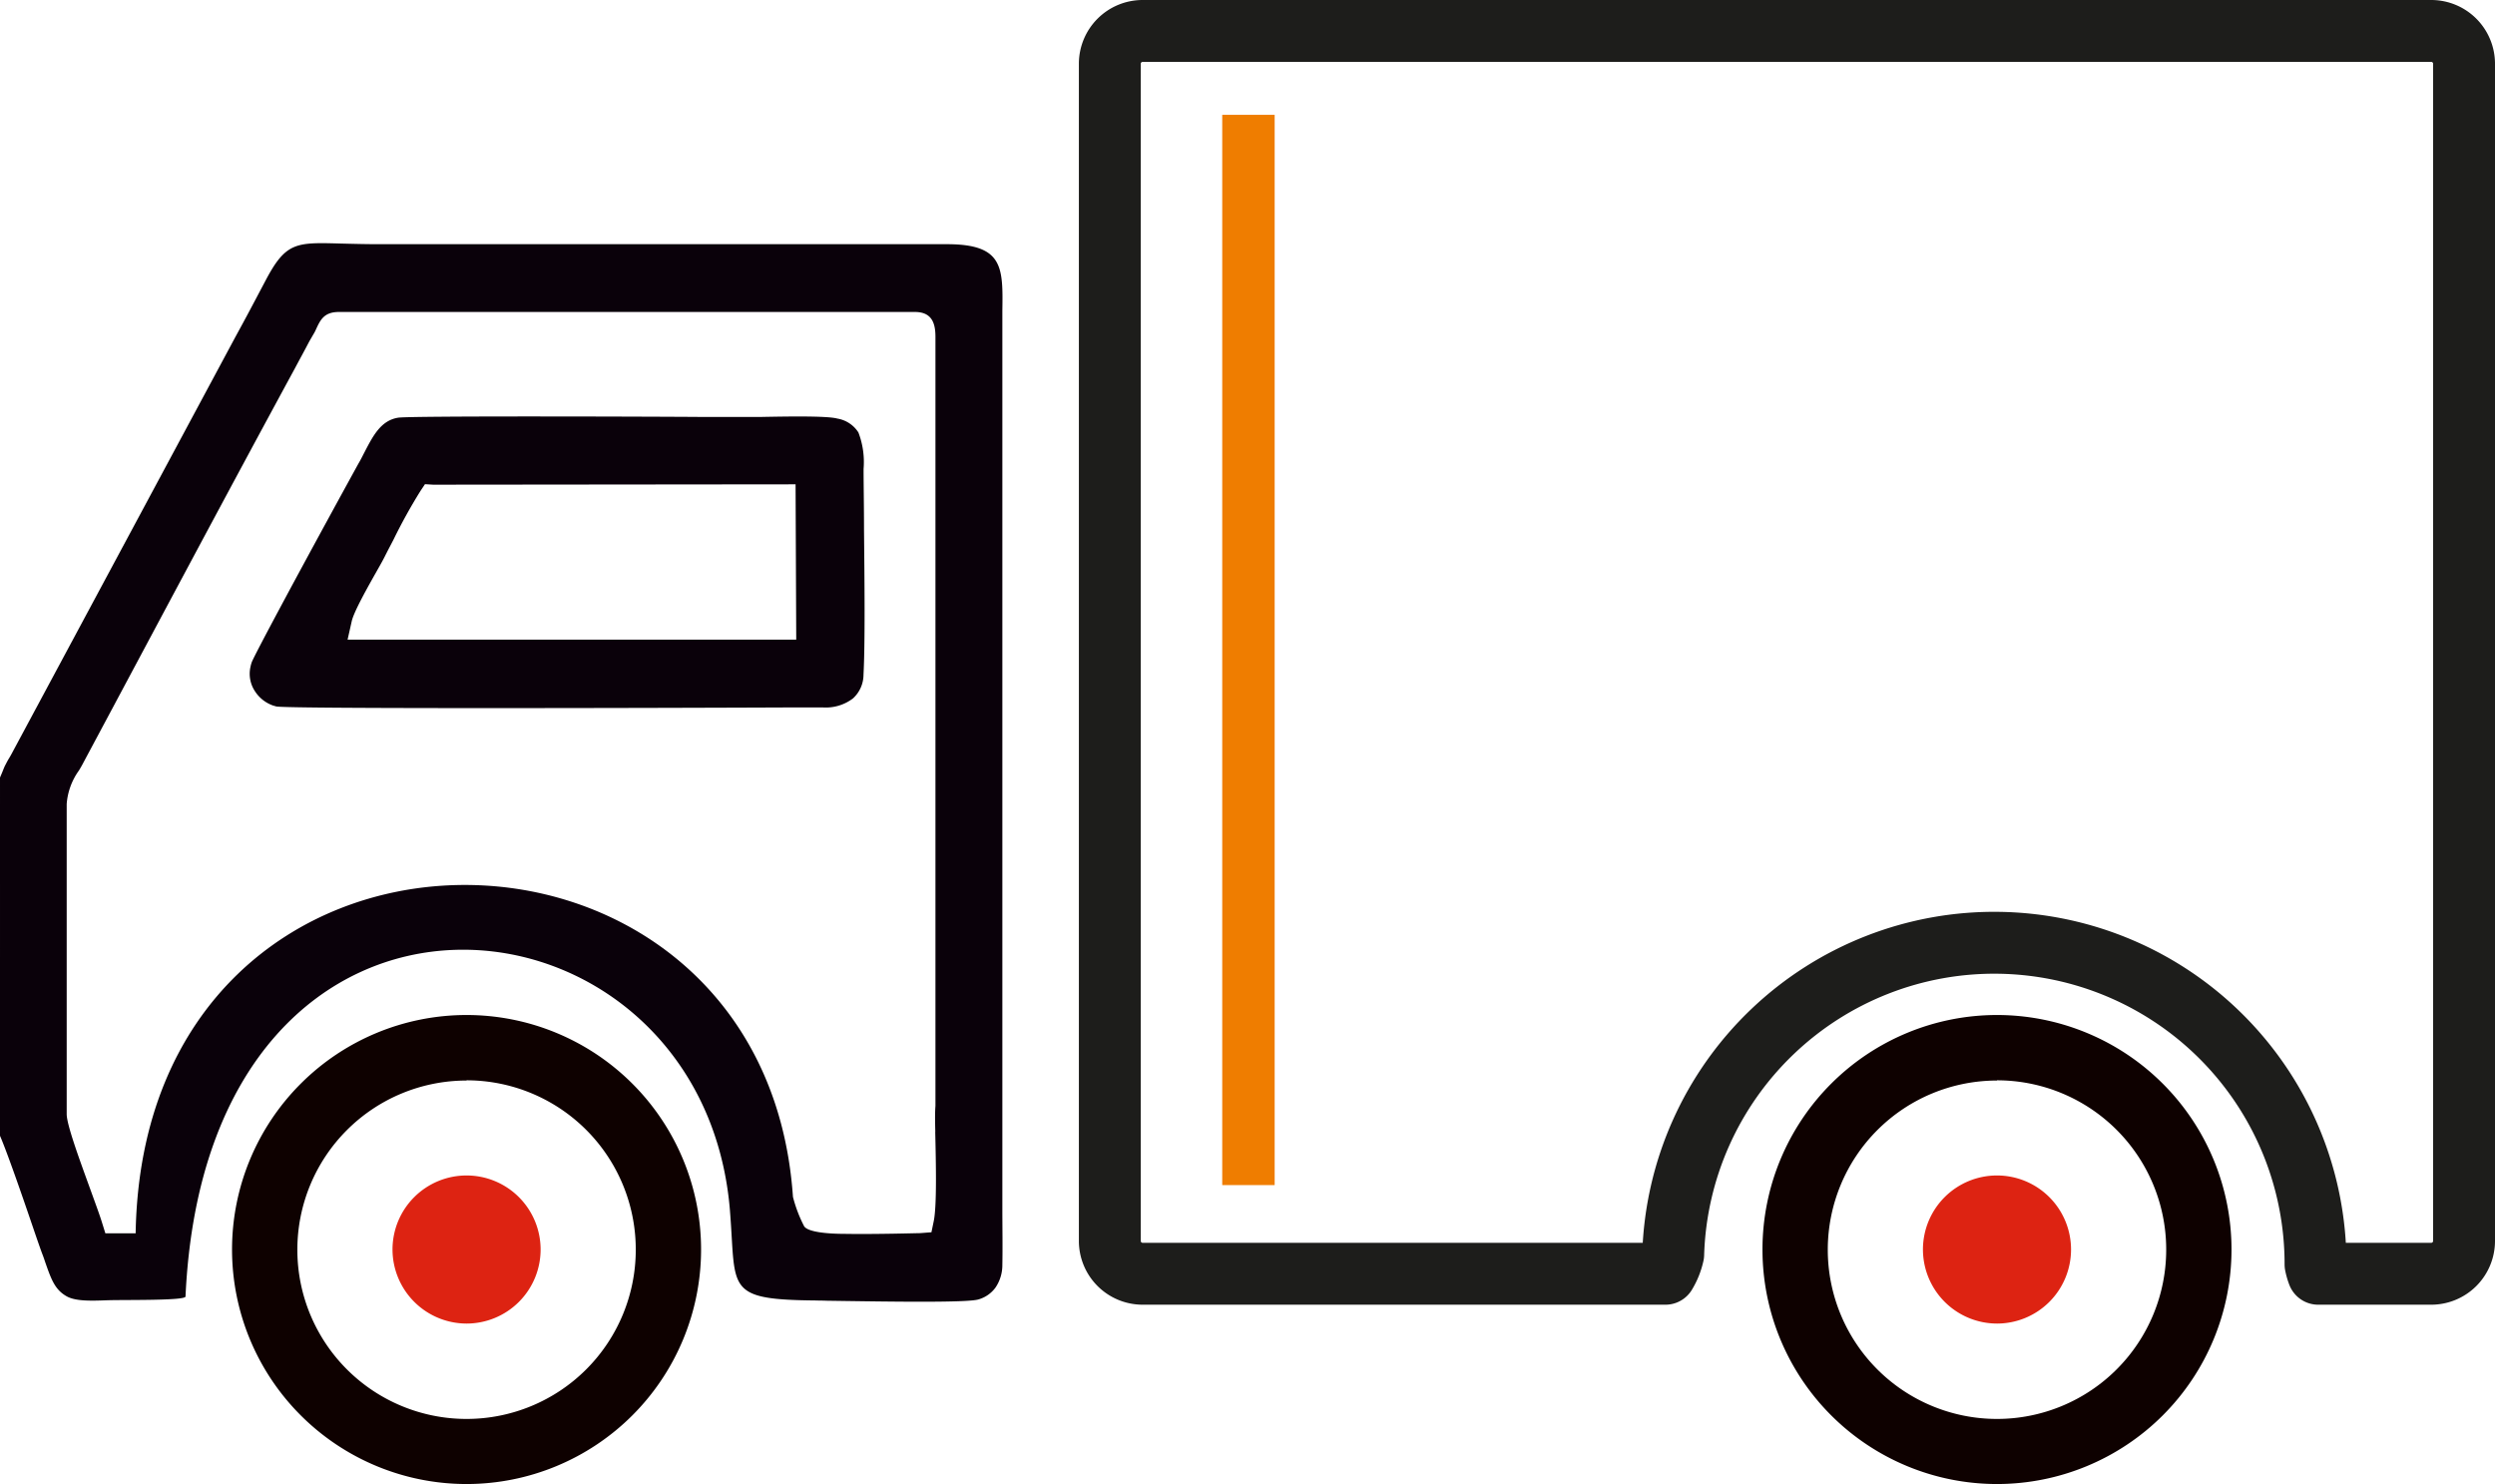
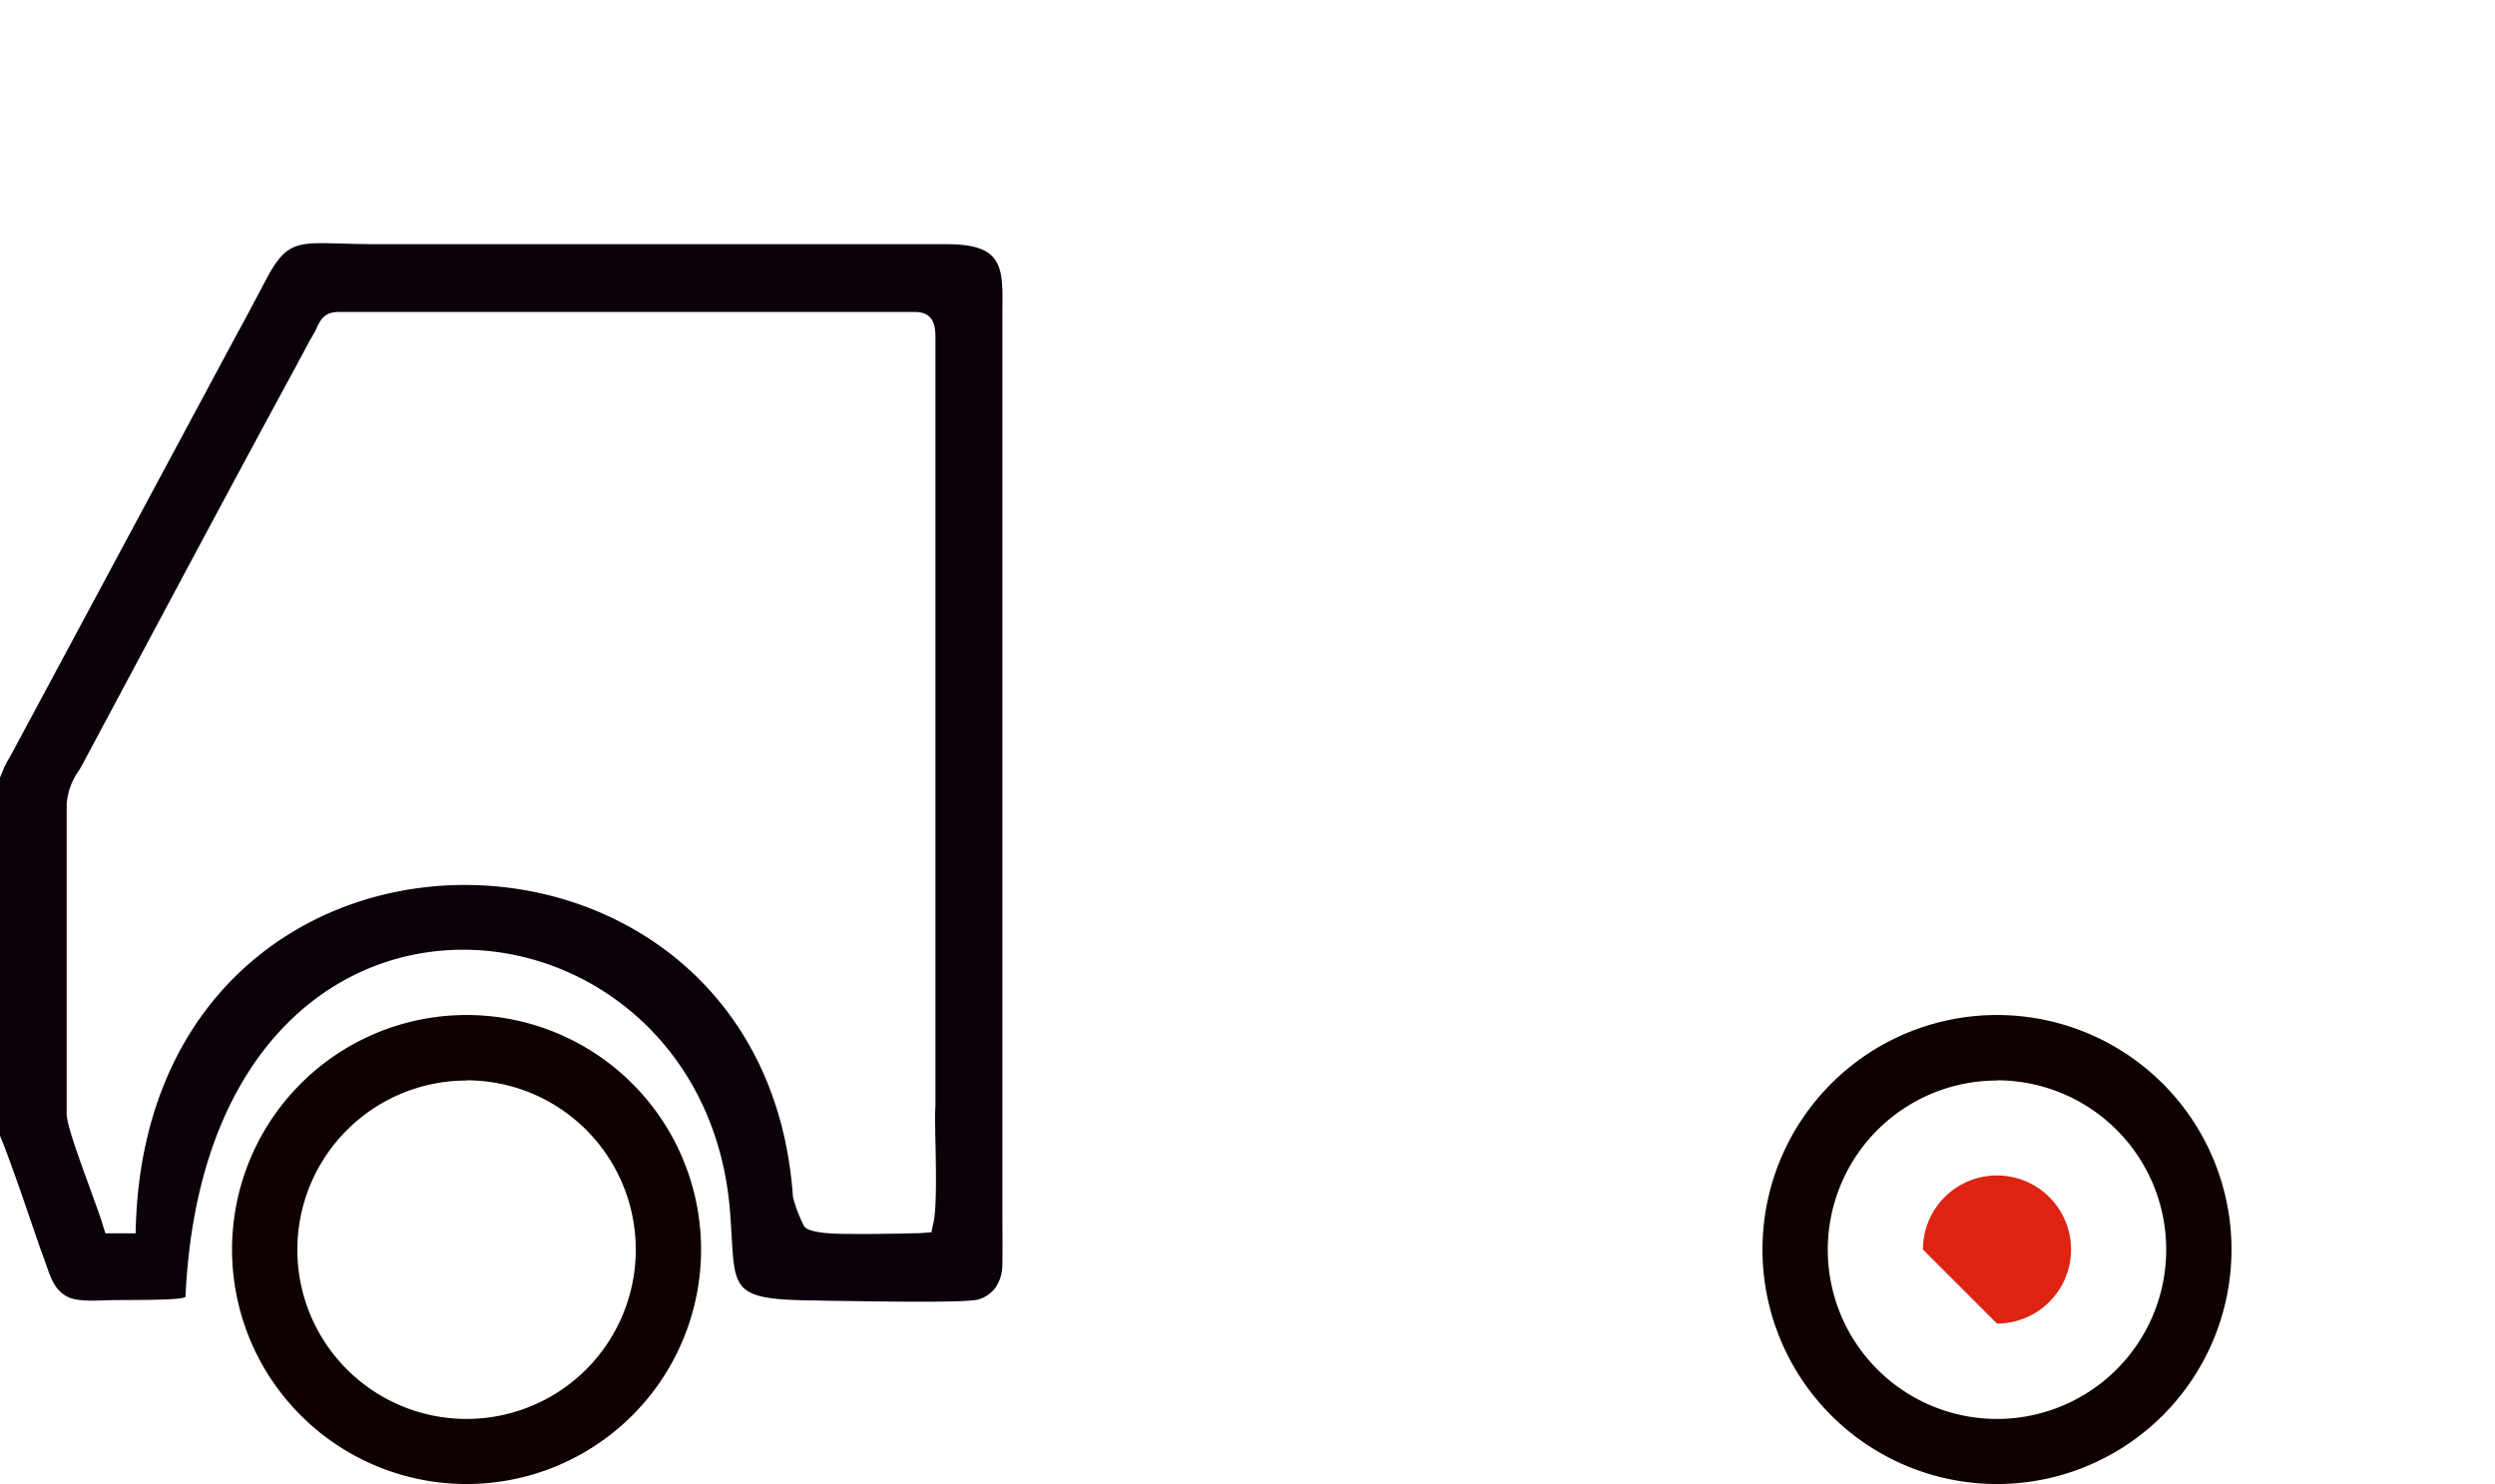
<svg xmlns="http://www.w3.org/2000/svg" viewBox="0 0 342.68 203.84">
  <defs>
    <style>.cls-1{fill:#0a010a;}.cls-1,.cls-2,.cls-3,.cls-4{fill-rule:evenodd;}.cls-2{fill:#0e0100;}.cls-3{fill:#dd2312;}.cls-4{fill:none;stroke:#1d1d1b;stroke-linecap:round;stroke-linejoin:round;stroke-width:8.5px;}.cls-5{fill:#ef7d00;}</style>
  </defs>
  <title>для коммерческого транспорта</title>
  <g id="Слой_2" data-name="Слой 2">
    <g id="_1" data-name="1">
      <path class="cls-1" d="M100.26,166.34c.92,11.39-1,12.29,14.16,12.29l-2.55,0,4.16.06c6.31.09,16.77.25,18.34-.21a4.38,4.38,0,0,0,2.37-1.65,5.49,5.49,0,0,0,.93-3.12c.05-2.54,0-5.11,0-7.68l0-3.91V45.28c0-.39,0-1.51,0-2.59.09-6,.13-9.15-7.62-9.15H51.9c-1.72,0-3.55-.05-5.14-.09-6.1-.17-7.5-.21-10.28,5.07l-2.07,3.91c-.69,1.3-1.38,2.57-2.08,3.85h0L1.79,103.17c-.18.35-.37.69-.56,1s-.31.55-.51.93c-.1.18-.2.44-.3.69s-.26.64-.42,1V156c.93,2.13,3,8.08,4.44,12.31.68,2,1.24,3.6,1.4,4s.29.82.43,1.22c.77,2.18,1.28,3.64,2.93,4.54,1.23.67,3.38.6,5.5.52,2.36-.08,10.75.07,10.78-.51,3-65.36,71.08-57.71,74.78-11.77Zm28.19-10.87c.1,4.28.23,10.12-.2,12.23l-.32,1.55-1.57.12c-.37,0-6.13.17-10.27.1-2.66,0-4.89-.28-5.53-.91l-.09-.09a19,19,0,0,1-1.56-4.08c-3.95-57.56-89.21-58.31-90.28,5l-4.16,0L14,167.88c-.28-.92-.92-2.66-1.63-4.62-1.45-4-3.21-8.77-3.21-10.24h0V110.43h0a9,9,0,0,1,1.68-4.6c.17-.28.33-.55.44-.76C21,86.91,30.68,68.68,40.51,50.58c.53-1,1.08-2,1.54-2.87.3-.57.43-.82.57-1.06l.58-1h0c.09-.16.14-.28.19-.39.61-1.32,1.11-2.41,3.16-2.41h79.11c2.32,0,2.82,1.53,2.82,3.4,0,.28,0,.64,0,1s0,.55,0,.64v104h0C128.4,153,128.43,154.17,128.46,155.47Z" />
-       <path class="cls-1" d="M59.49,66.57l49.78-.05.09,21.33-61.62,0,.57-2.53c.3-1.33,2.22-4.73,3.59-7.15.42-.74.78-1.38,1.08-2,.51-1,.8-1.53,1.08-2.08a74.27,74.27,0,0,1,3.69-6.66l.62-.93ZM117.9,59.4A4.25,4.25,0,0,0,115,57.49c-1.4-.39-6.9-.29-10.59-.22l-2.72,0-5.08,0c-7.9-.06-40.36-.16-41.93.1-2.36.38-3.44,2.48-4.6,4.71-.25.48-.5,1-.82,1.54C48.4,65.17,42.77,75.44,38.72,83c-2.24,4.18-4,7.53-4.16,8a5.39,5.39,0,0,0-.16.6,4.34,4.34,0,0,0,.59,3.3,4.88,4.88,0,0,0,2.5,2l.45.13c1.68.36,55.66.2,69.64.14l5.51,0a6.17,6.17,0,0,0,4.06-1.24,4.43,4.43,0,0,0,1.45-3.27c.23-4.37.14-12.74.07-19.88,0-3.18-.06-6.13-.06-8.38A11.33,11.33,0,0,0,117.9,59.4Z" />
      <path class="cls-2" d="M64.08,139.41a32.21,32.21,0,1,1-32.21,32.21,32.21,32.21,0,0,1,32.21-32.21Zm0,9a23.24,23.24,0,1,0,23.24,23.24A23.24,23.24,0,0,0,64.08,148.38Z" />
-       <path class="cls-3" d="M64.08,181.79a10.17,10.17,0,1,0-10.17-10.17A10.19,10.19,0,0,0,64.08,181.79Z" />
      <path class="cls-2" d="M274.28,139.41a32.21,32.21,0,1,1-32.21,32.21,32.21,32.21,0,0,1,32.21-32.21Zm0,9a23.24,23.24,0,1,0,23.24,23.24A23.24,23.24,0,0,0,274.28,148.38Z" />
-       <path class="cls-3" d="M274.28,181.79a10.17,10.17,0,1,0-10.17-10.17A10.19,10.19,0,0,0,274.28,181.79Z" />
-       <path class="cls-4" d="M156.93,4.25h177a4.51,4.51,0,0,1,4.5,4.5v161.7a4.51,4.51,0,0,1-4.5,4.5H318.4a7.54,7.54,0,0,1-.37-1.29,44.12,44.12,0,0,0-88.22-1.38,8.82,8.82,0,0,1-1.07,2.67H156.93a4.51,4.51,0,0,1-4.5-4.5V8.75A4.51,4.51,0,0,1,156.93,4.25Z" />
-       <rect class="cls-5" x="167.87" y="15.77" width="7.2" height="147" />
+       <path class="cls-3" d="M274.28,181.79a10.17,10.17,0,1,0-10.17-10.17Z" />
    </g>
  </g>
</svg>